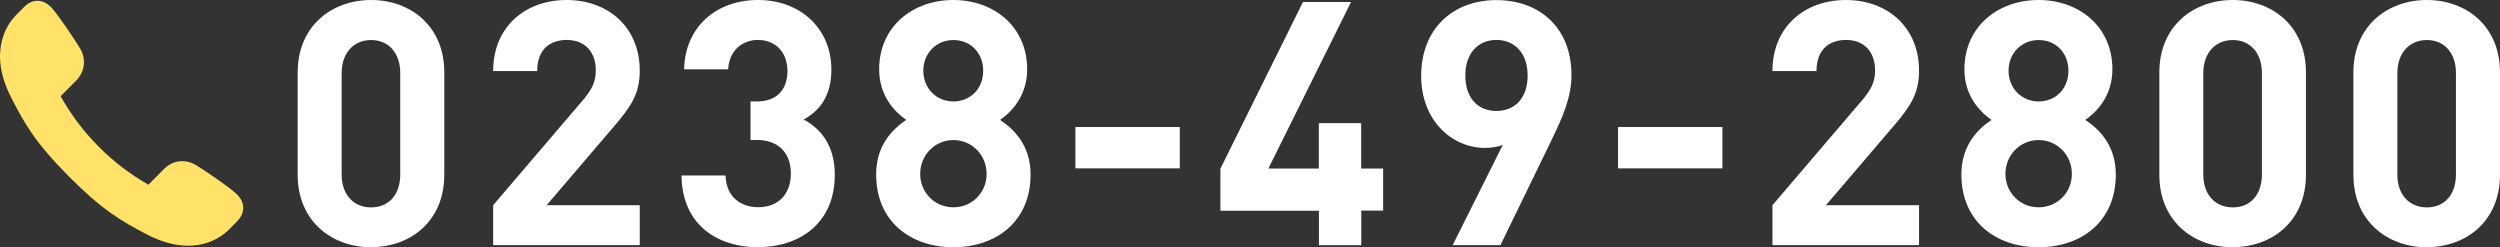
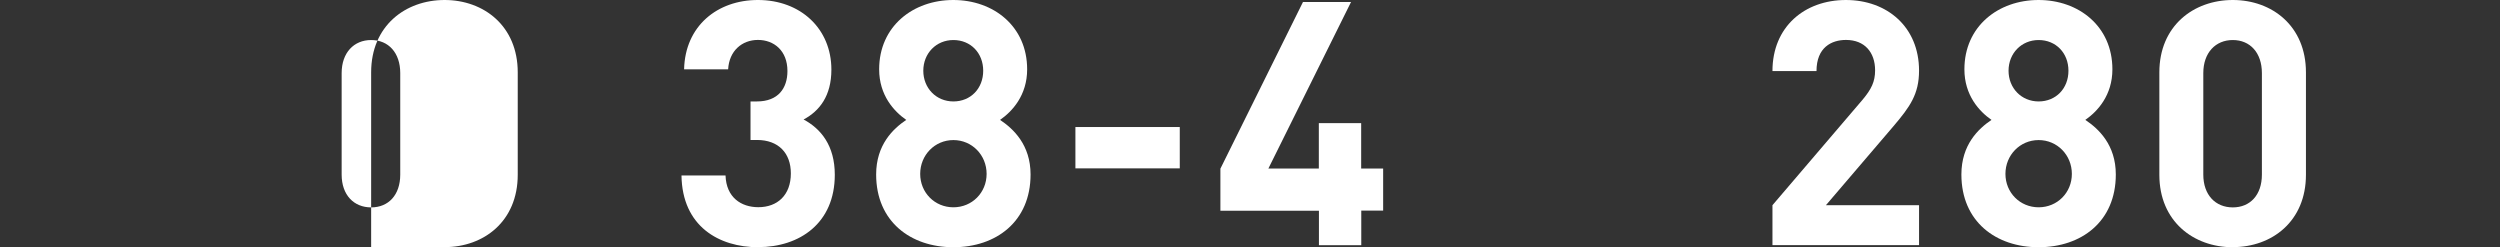
<svg xmlns="http://www.w3.org/2000/svg" id="_イヤー_2" viewBox="0 0 249.16 24.64">
  <rect x="0" y="0" width="249.16" height="24.64" fill="#333333" stroke="none" />
  <defs>
    <style>.cls-1{fill:#fff;}.cls-2{fill:#ffe267;}</style>
  </defs>
  <g id="_ッダー">
    <g>
      <g>
-         <path class="cls-1" d="M36.99,24.64c-3.92,0-7.32-2.59-7.32-7.21V7.21c0-4.63,3.41-7.21,7.32-7.21s7.29,2.59,7.29,7.21v10.21c0,4.63-3.38,7.21-7.29,7.21Zm2.9-17.35c0-2.04-1.18-3.3-2.9-3.3s-2.94,1.26-2.94,3.3v10.11c0,2.04,1.22,3.27,2.94,3.27s2.9-1.23,2.9-3.27V7.28Z" />
-         <path class="cls-1" d="M49.15,24.43v-3.98l8.98-10.51c.88-1.05,1.25-1.8,1.25-2.93,0-1.8-1.05-3.03-2.9-3.03-1.45,0-2.94,.75-2.94,3.1h-4.39c0-4.42,3.21-7.08,7.32-7.08s7.29,2.69,7.29,7.04c0,2.35-.91,3.61-2.56,5.55l-6.72,7.86h9.28v3.98h-14.61Z" />
+         <path class="cls-1" d="M36.99,24.64V7.21c0-4.63,3.41-7.21,7.32-7.21s7.29,2.59,7.29,7.21v10.21c0,4.63-3.38,7.21-7.29,7.21Zm2.9-17.35c0-2.04-1.18-3.3-2.9-3.3s-2.94,1.26-2.94,3.3v10.11c0,2.04,1.22,3.27,2.94,3.27s2.9-1.23,2.9-3.27V7.28Z" />
        <path class="cls-1" d="M75.58,24.64c-3.92,0-7.59-2.08-7.66-7.15h4.39c.07,2.18,1.55,3.16,3.27,3.16,1.89,0,3.24-1.19,3.24-3.37,0-2.01-1.22-3.33-3.38-3.33h-.64v-3.84h.64c2.13,0,3.04-1.33,3.04-3.03,0-2.04-1.35-3.1-2.94-3.1s-2.87,1.09-2.97,2.93h-4.39c.1-4.32,3.31-6.91,7.36-6.91,4.25,0,7.32,2.86,7.32,6.94,0,2.62-1.18,4.12-2.77,4.97,1.72,.92,3.11,2.59,3.11,5.51,0,4.83-3.51,7.21-7.63,7.21Z" />
        <path class="cls-1" d="M95.02,24.64c-4.25,0-7.7-2.55-7.7-7.25,0-2.96,1.69-4.56,3-5.44-1.22-.85-2.7-2.45-2.7-5.04,0-4.29,3.38-6.91,7.39-6.91s7.36,2.62,7.36,6.91c0,2.59-1.48,4.19-2.7,5.04,1.32,.88,3.04,2.48,3.04,5.44,0,4.7-3.44,7.25-7.7,7.25Zm0-10.68c-1.86,0-3.31,1.5-3.31,3.37s1.45,3.33,3.31,3.33,3.31-1.46,3.31-3.33-1.45-3.37-3.31-3.37Zm0-9.97c-1.72,0-3,1.33-3,3.06s1.28,3.06,3,3.06,2.97-1.29,2.97-3.06-1.25-3.06-2.97-3.06Z" />
        <path class="cls-1" d="M107.18,16.78v-4.12h10.4v4.12h-10.4Z" />
        <path class="cls-1" d="M135.67,21v3.44h-4.22v-3.44h-9.82v-4.19L129.86,.2h4.79l-8.24,16.6h5.03v-4.53h4.22v4.53h2.19v4.19h-2.19Z" />
-         <path class="cls-1" d="M154.64,13.95l-5.1,10.48h-4.76l5-10c-.57,.24-1.22,.31-1.79,.31-3.24,0-6.35-2.69-6.35-7.18,0-4.76,3.24-7.55,7.49-7.55s7.49,2.69,7.49,7.49c0,2.21-.91,4.25-1.99,6.46Zm-5.5-9.97c-1.79,0-3.1,1.29-3.1,3.54s1.25,3.54,3.1,3.54,3.11-1.29,3.11-3.54-1.32-3.54-3.11-3.54Z" />
-         <path class="cls-1" d="M161.26,16.78v-4.12h10.4v4.12h-10.4Z" />
        <path class="cls-1" d="M176.65,24.43v-3.98l8.98-10.51c.88-1.05,1.25-1.8,1.25-2.93,0-1.8-1.05-3.03-2.9-3.03-1.45,0-2.94,.75-2.94,3.1h-4.39c0-4.42,3.21-7.08,7.32-7.08s7.29,2.69,7.29,7.04c0,2.35-.91,3.61-2.56,5.55l-6.72,7.86h9.28v3.98h-14.61Z" />
        <path class="cls-1" d="M203.18,24.64c-4.25,0-7.7-2.55-7.7-7.25,0-2.96,1.69-4.56,3-5.44-1.22-.85-2.7-2.45-2.7-5.04,0-4.29,3.38-6.91,7.39-6.91s7.36,2.62,7.36,6.91c0,2.59-1.48,4.19-2.7,5.04,1.32,.88,3.04,2.48,3.04,5.44,0,4.7-3.44,7.25-7.7,7.25Zm0-10.68c-1.86,0-3.31,1.5-3.31,3.37s1.45,3.33,3.31,3.33,3.31-1.46,3.31-3.33-1.45-3.37-3.31-3.37Zm0-9.97c-1.72,0-3,1.33-3,3.06s1.28,3.06,3,3.06,2.97-1.29,2.97-3.06-1.25-3.06-2.97-3.06Z" />
        <path class="cls-1" d="M222.53,24.64c-3.92,0-7.32-2.59-7.32-7.21V7.21c0-4.63,3.41-7.21,7.32-7.21s7.29,2.59,7.29,7.21v10.21c0,4.63-3.38,7.21-7.29,7.21Zm2.9-17.35c0-2.04-1.18-3.3-2.9-3.3s-2.94,1.26-2.94,3.3v10.11c0,2.04,1.22,3.27,2.94,3.27s2.9-1.23,2.9-3.27V7.28Z" />
-         <path class="cls-1" d="M241.87,24.64c-3.92,0-7.32-2.59-7.32-7.21V7.21c0-4.63,3.41-7.21,7.32-7.21s7.29,2.59,7.29,7.21v10.21c0,4.63-3.38,7.21-7.29,7.21Zm2.9-17.35c0-2.04-1.18-3.3-2.9-3.3s-2.94,1.26-2.94,3.3v10.11c0,2.04,1.22,3.27,2.94,3.27s2.9-1.23,2.9-3.27V7.28Z" />
      </g>
-       <path class="cls-2" d="M18.74,24.49c-1.29,0-2.67-.38-4.09-1.12-2.64-1.38-4.48-2.46-7.79-5.79-3.31-3.33-4.38-5.19-5.74-7.85C-1.31,5,.87,2.24,1.6,1.5l.81-.81C2.8,.29,3.26,.08,3.74,.08c.51,0,1,.25,1.42,.71,.75,.85,2.26,3.11,2.83,4.05,.62,1.04,.47,2.31-.38,3.17l-1.57,1.58c1.11,1.95,2.28,3.49,3.78,5.01,1.5,1.51,3.04,2.69,4.97,3.81l1.57-1.58c.49-.5,1.14-.77,1.81-.77,.46,0,.93,.13,1.34,.38,.94,.57,3.18,2.09,4.02,2.85,.45,.4,.69,.88,.71,1.38,.01,.49-.2,.97-.61,1.39l-.8,.81c-.49,.49-1.84,1.62-4.07,1.62h0Z" />
    </g>
  </g>
</svg>